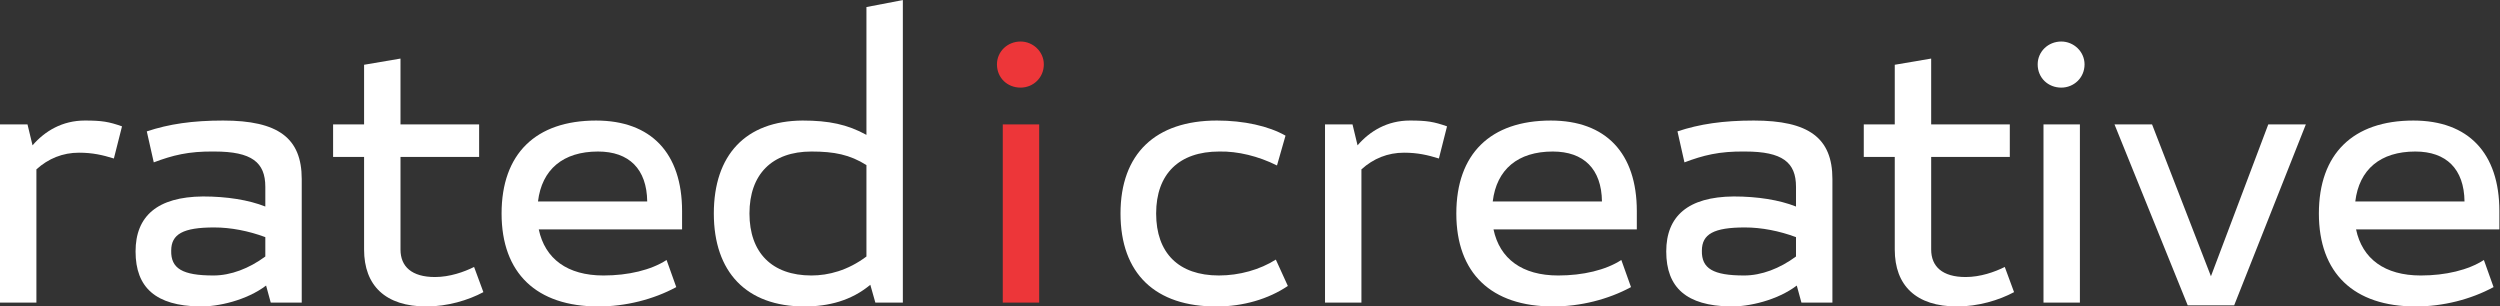
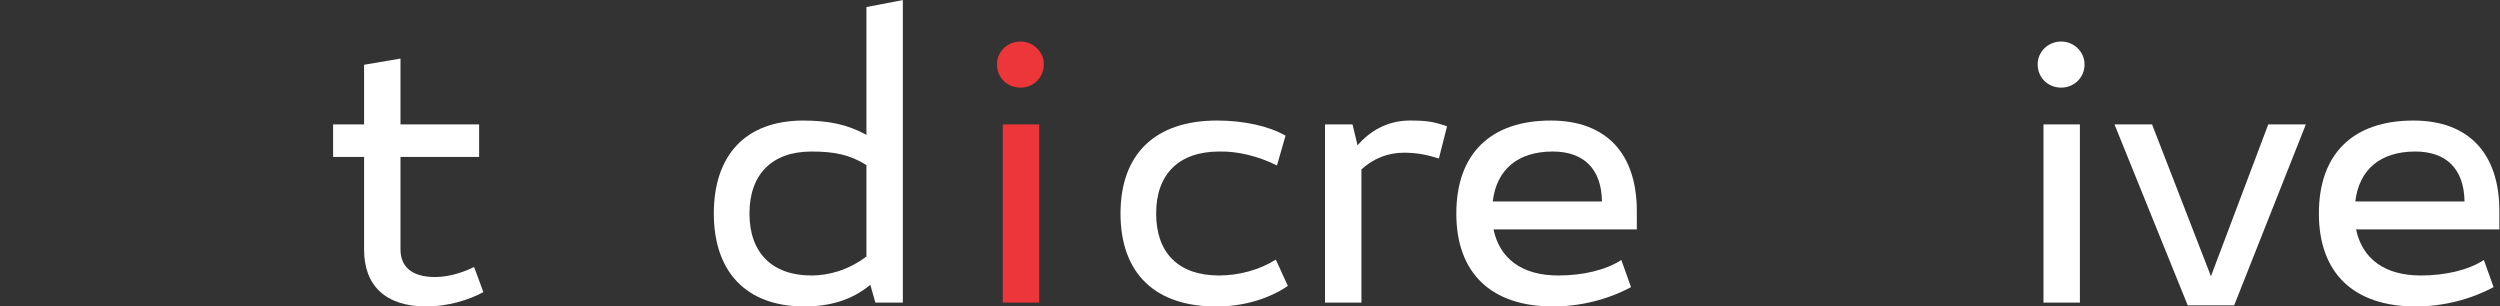
<svg xmlns="http://www.w3.org/2000/svg" viewBox="0 0 1031.201 126.417" height="126.417" width="1031.201" xml:space="preserve" id="svg2" version="1.1">
  <rect x="0" y="0" width="1031.201" height="126.417" fill="#333333" stroke="none" />
  <defs id="defs6">
    <clipPath id="clipPath18">
      <path id="path16" d="M 0,94.813 H 773.401 V 0 H 0 Z" />
    </clipPath>
  </defs>
  <g transform="matrix(1.333,0,0,-1.333,0,126.417)" id="g10">
    <g id="g12">
      <g clip-path="url(#clipPath18)" id="g14">
        <g transform="translate(37.755,55.739)" id="g20">
-           <path id="path22" style="fill:#ffffff;fill-opacity:1;fill-rule:nonzero;stroke:none" d="m 0,0 -2.517,-9.948 c -3.476,1.079 -6.592,1.798 -10.787,1.798 -5.034,0 -9.469,-1.798 -13.185,-5.154 V -54.536 H -37.755 V 0.6 h 8.51 l 1.558,-6.473 c 3.835,4.435 9.229,7.671 16.181,7.671 C -6.232,1.798 -4.075,1.438 0,0" />
-         </g>
+           </g>
        <g transform="translate(66.039,9.593)" id="g24">
-           <path id="path26" style="fill:#ffffff;fill-opacity:1;fill-rule:nonzero;stroke:none" d="m 0,0 c 5.394,0 11.027,2.158 16.061,5.873 v 5.993 C 10.907,13.784 5.394,14.862 0.24,14.862 -9.349,14.862 -13.064,12.825 -13.064,7.671 -13.184,2.158 -9.588,0 0,0 M 27.328,29.846 V -8.39 h -9.589 l -1.438,5.274 C 10.308,-7.671 1.438,-9.708 -4.315,-9.588 c -13.424,0.239 -19.776,5.753 -19.776,17.02 0,10.907 6.712,16.899 20.855,17.019 7.431,0 14.143,-1.078 19.297,-3.116 v 6.113 C 16.061,35 11.866,38.355 0.359,38.355 -7.791,38.475 -12.705,37.157 -18.458,35 l -2.158,9.588 c 6.832,2.277 14.144,3.356 23.613,3.356 17.019,0 24.331,-5.394 24.331,-18.098" />
-         </g>
+           </g>
        <g transform="translate(149.577,4.44)" id="g28">
          <path id="path30" style="fill:#ffffff;fill-opacity:1;fill-rule:nonzero;stroke:none" d="m 0,0 c -4.674,-2.518 -11.147,-4.435 -17.619,-4.435 -12.705,0 -19.298,6.472 -19.298,17.62 v 28.646 h -9.588 v 10.068 h 9.588 v 18.458 l 11.268,1.917 V 51.899 H -1.318 V 41.831 H -25.649 V 13.185 c 0,-5.275 3.475,-8.511 10.667,-8.511 4.554,0 8.989,1.558 12.106,3.117 z" />
        </g>
        <g transform="translate(200.273,32.486)" id="g32">
-           <path id="path34" style="fill:#ffffff;fill-opacity:1;fill-rule:nonzero;stroke:none" d="M 0,0 C -0.12,10.068 -5.633,15.462 -15.222,15.462 -26.009,15.462 -32.602,9.948 -33.8,0 Z M 10.787,-8.63 H -33.56 c 1.917,-9.109 8.869,-14.264 20.016,-14.264 7.671,0 14.743,1.679 19.537,4.795 l 2.996,-8.39 c -7.072,-3.835 -15.701,-5.992 -24.091,-5.992 -19.177,0 -29.964,10.307 -29.964,28.765 0,18.459 10.547,28.766 29.245,28.766 17.02,0 26.608,-10.068 26.608,-28.047 z" />
-         </g>
+           </g>
        <g transform="translate(251.089,9.593)" id="g36">
          <path id="path38" style="fill:#ffffff;fill-opacity:1;fill-rule:nonzero;stroke:none" d="M 0,0 C 5.273,0 11.267,1.559 17.02,5.873 V 34.16 C 11.866,37.396 7.071,38.355 0,38.355 -12.226,38.355 -19.177,31.284 -19.177,19.178 -19.177,7.072 -12.226,0 0,0 M 28.286,85.22 V -8.39 h -8.51 l -1.558,5.514 C 12.345,-7.79 5.273,-9.588 -2.158,-9.588 c -17.978,0 -28.046,10.667 -28.046,28.766 0,18.099 9.828,28.646 27.447,28.766 8.151,0 13.903,-1.198 19.777,-4.435 v 39.554 z" />
        </g>
        <path id="path40" style="fill:#ed3639;fill-opacity:1;fill-rule:nonzero;stroke:none" d="m 321.561,1.203 h -11.267 v 55.135 h 11.267 z m -13.064,73.713 c 0,3.956 3.236,7.072 7.311,7.072 3.836,0 7.192,-3.116 7.192,-7.072 0,-4.195 -3.356,-7.191 -7.192,-7.191 -4.075,0 -7.311,2.996 -7.311,7.191" />
        <g transform="translate(346.728,28.771)" id="g42">
          <path id="path44" style="fill:#ffffff;fill-opacity:1;fill-rule:nonzero;stroke:none" d="m 0,0 c 0,18.458 10.787,28.766 29.844,28.766 8.271,0 15.942,-1.678 21.215,-4.674 L 48.422,14.863 C 42.669,17.739 36.317,19.297 30.563,19.178 18.098,19.178 11.027,12.226 11.027,0 c 0,-12.226 6.952,-19.178 19.417,-19.178 6.352,0 12.705,1.798 17.619,4.915 l 3.716,-8.15 C 45.786,-26.488 37.875,-28.766 29.844,-28.766 10.787,-28.886 0,-18.578 0,0" />
        </g>
        <g transform="translate(447.765,55.739)" id="g46">
          <path id="path48" style="fill:#ffffff;fill-opacity:1;fill-rule:nonzero;stroke:none" d="m 0,0 -2.517,-9.948 c -3.476,1.079 -6.592,1.798 -10.788,1.798 -5.033,0 -9.468,-1.798 -13.183,-5.154 V -54.536 H -37.755 V 0.6 h 8.51 l 1.558,-6.473 c 3.835,4.435 9.229,7.671 16.181,7.671 C -6.232,1.798 -4.075,1.438 0,0" />
        </g>
        <g transform="translate(495.707,32.486)" id="g50">
          <path id="path52" style="fill:#ffffff;fill-opacity:1;fill-rule:nonzero;stroke:none" d="M 0,0 C -0.12,10.068 -5.634,15.462 -15.222,15.462 -26.009,15.462 -32.602,9.948 -33.8,0 Z m 10.787,-8.63 h -44.348 c 1.918,-9.109 8.871,-14.264 20.017,-14.264 7.671,0 14.742,1.679 19.537,4.795 l 2.996,-8.39 c -7.071,-3.835 -15.701,-5.992 -24.092,-5.992 -19.176,0 -29.963,10.307 -29.963,28.765 0,18.459 10.546,28.766 29.245,28.766 17.019,0 26.608,-10.068 26.608,-28.047 z" />
        </g>
        <g transform="translate(539.69,9.593)" id="g54">
-           <path id="path56" style="fill:#ffffff;fill-opacity:1;fill-rule:nonzero;stroke:none" d="m 0,0 c 5.394,0 11.027,2.158 16.061,5.873 v 5.993 C 10.907,13.784 5.394,14.862 0.24,14.862 -9.349,14.862 -13.064,12.825 -13.064,7.671 -13.185,2.158 -9.589,0 0,0 M 27.327,29.846 V -8.39 h -9.588 l -1.438,5.274 C 10.308,-7.671 1.438,-9.708 -4.314,-9.588 c -13.425,0.239 -19.778,5.753 -19.778,17.02 0,10.907 6.713,16.899 20.856,17.019 7.431,0 14.143,-1.078 19.297,-3.116 v 6.113 C 16.061,35 11.866,38.355 0.359,38.355 -7.791,38.475 -12.705,37.157 -18.458,35 l -2.157,9.588 c 6.832,2.277 14.142,3.356 23.611,3.356 17.021,0 24.331,-5.394 24.331,-18.098" />
-         </g>
+           </g>
        <g transform="translate(623.227,4.44)" id="g58">
-           <path id="path60" style="fill:#ffffff;fill-opacity:1;fill-rule:nonzero;stroke:none" d="m 0,0 c -4.674,-2.518 -11.146,-4.435 -17.619,-4.435 -12.704,0 -19.297,6.472 -19.297,17.62 v 28.646 h -9.589 v 10.068 h 9.589 v 18.458 l 11.267,1.917 V 51.899 H -1.318 V 41.831 H -25.649 V 13.185 c 0,-5.275 3.476,-8.511 10.668,-8.511 4.554,0 8.989,1.558 12.105,3.117 z" />
-         </g>
+           </g>
        <path id="path62" style="fill:#ffffff;fill-opacity:1;fill-rule:nonzero;stroke:none" d="m 643.599,1.203 h -11.267 v 55.135 h 11.267 z m -13.064,73.713 c 0,3.956 3.235,7.072 7.31,7.072 3.836,0 7.193,-3.116 7.193,-7.072 0,-4.195 -3.357,-7.191 -7.193,-7.191 -4.075,0 -7.31,2.996 -7.31,7.191" />
        <g transform="translate(713.514,56.339)" id="g64">
          <path id="path66" style="fill:#ffffff;fill-opacity:1;fill-rule:nonzero;stroke:none" d="M 0,0 -22.174,-55.974 H -36.557 L -59.209,0 h 11.626 L -29.365,-46.985 -11.626,0 Z" />
        </g>
        <g transform="translate(762.614,32.486)" id="g68">
          <path id="path70" style="fill:#ffffff;fill-opacity:1;fill-rule:nonzero;stroke:none" d="M 0,0 C -0.12,10.068 -5.634,15.462 -15.222,15.462 -26.009,15.462 -32.602,9.948 -33.8,0 Z m 10.787,-8.63 h -44.348 c 1.918,-9.109 8.871,-14.264 20.017,-14.264 7.671,0 14.742,1.679 19.537,4.795 l 2.996,-8.39 c -7.071,-3.835 -15.701,-5.992 -24.092,-5.992 -19.176,0 -29.963,10.307 -29.963,28.765 0,18.459 10.546,28.766 29.245,28.766 17.019,0 26.608,-10.068 26.608,-28.047 z" />
        </g>
      </g>
    </g>
  </g>
</svg>